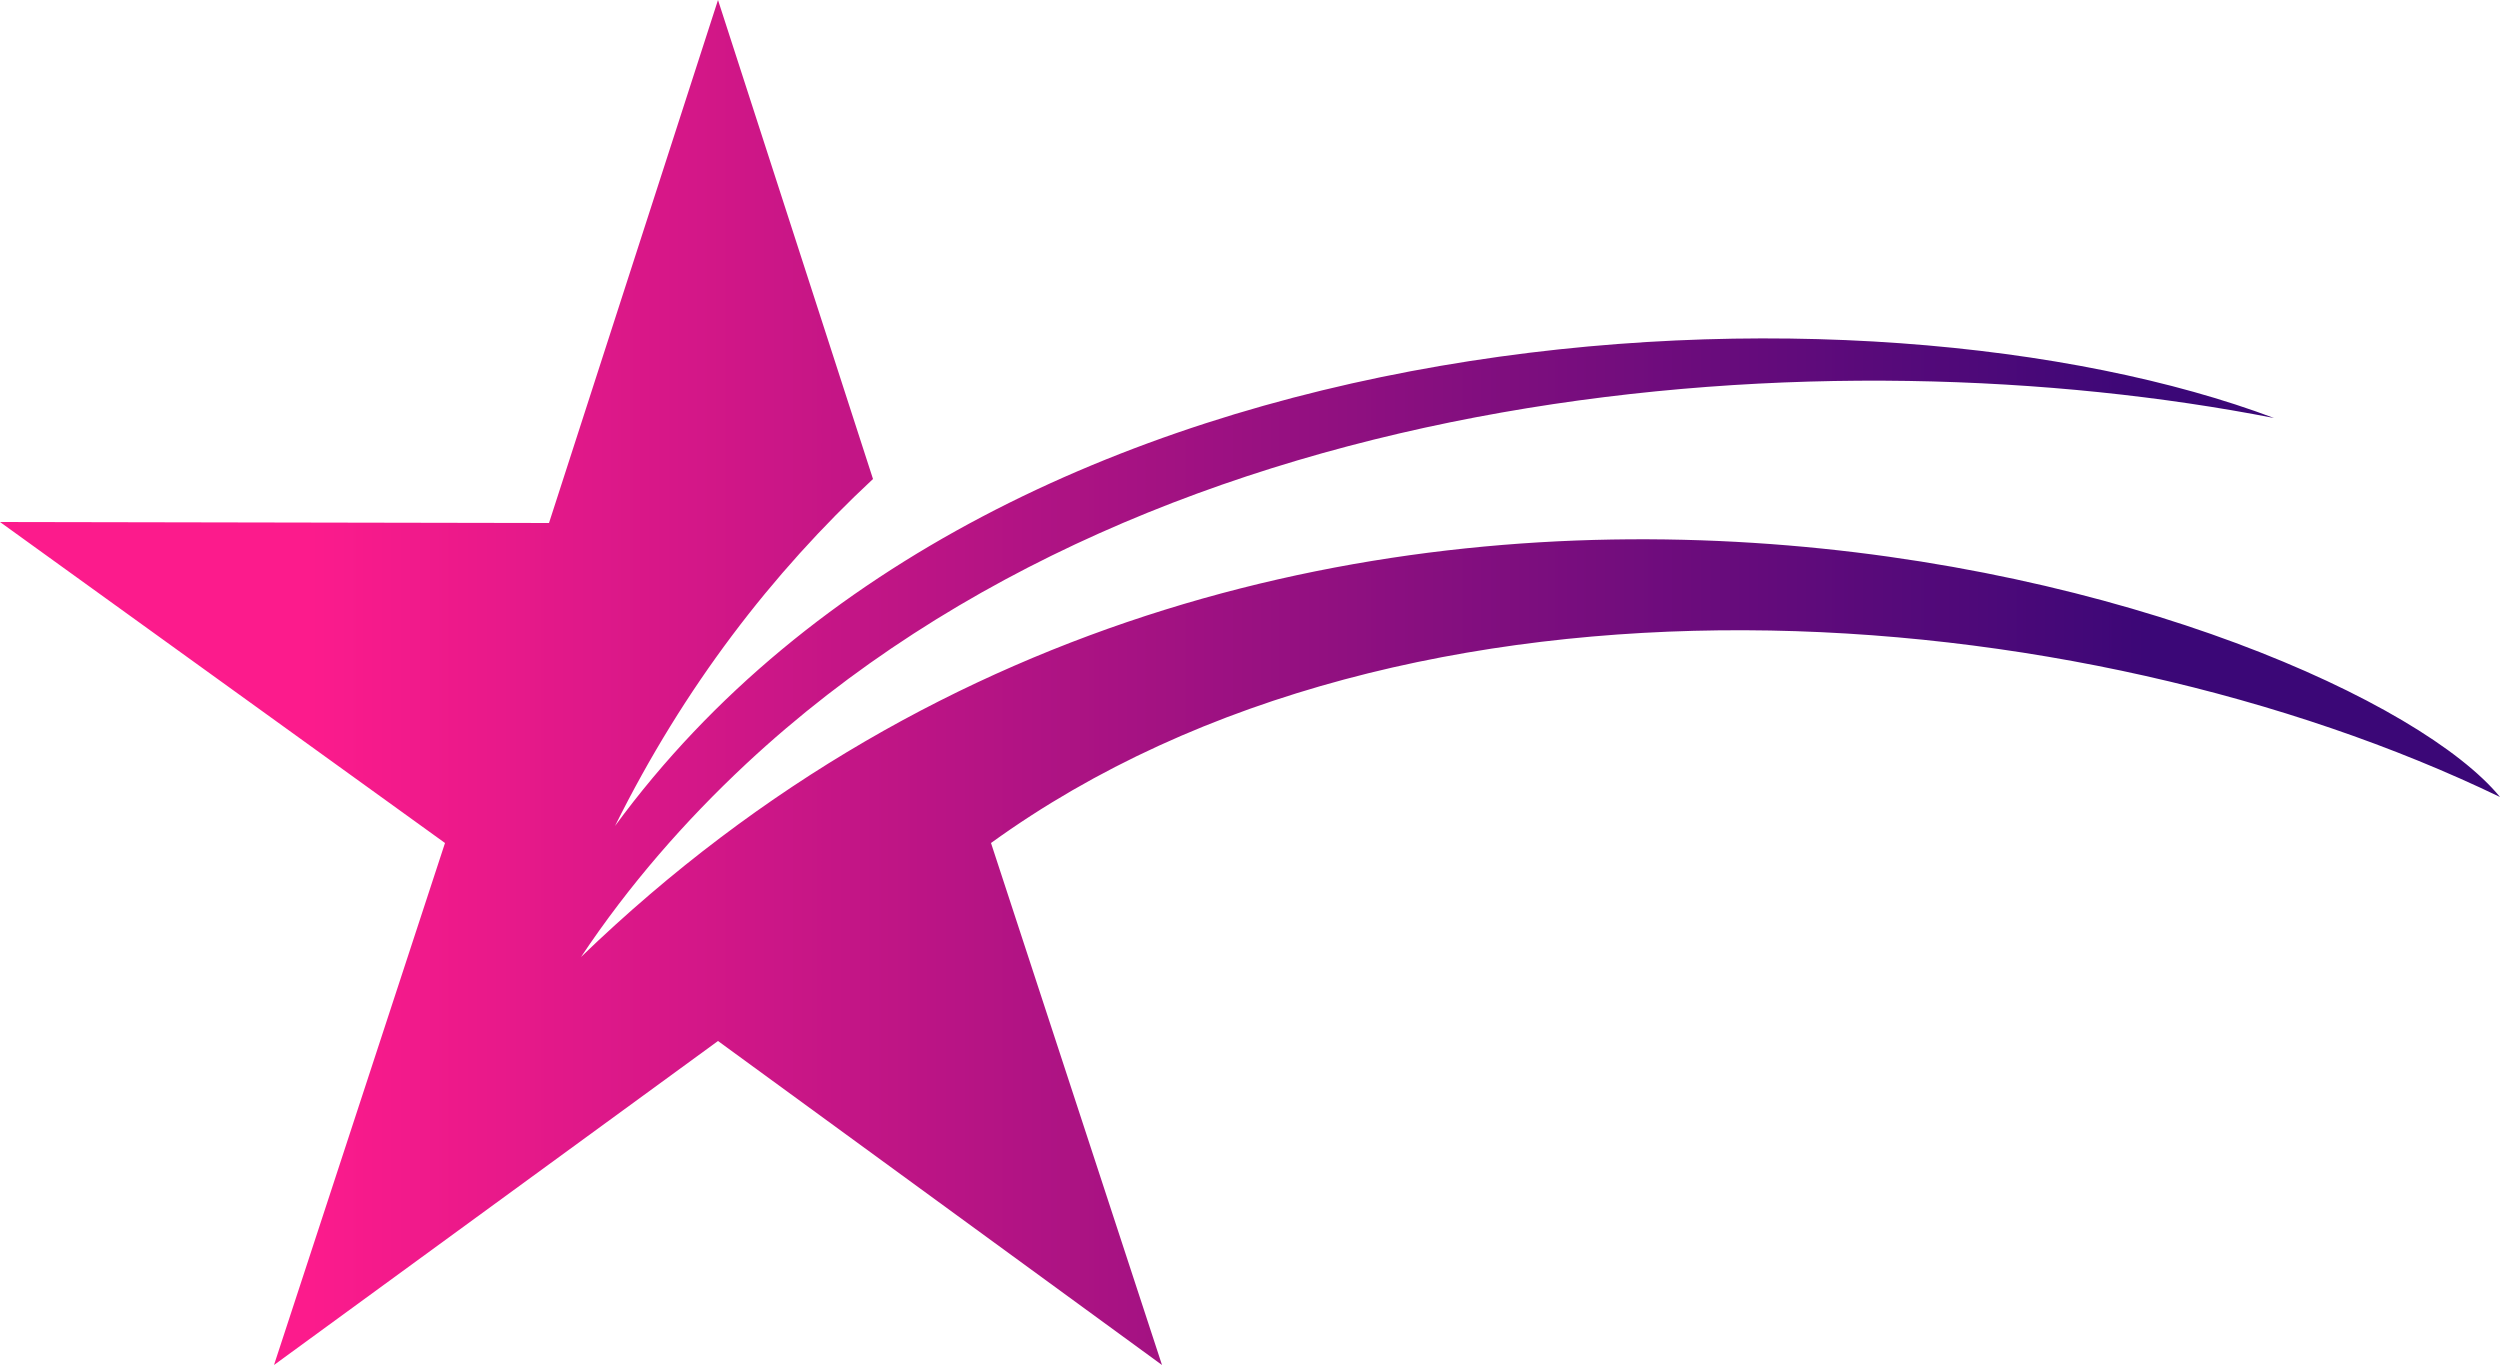
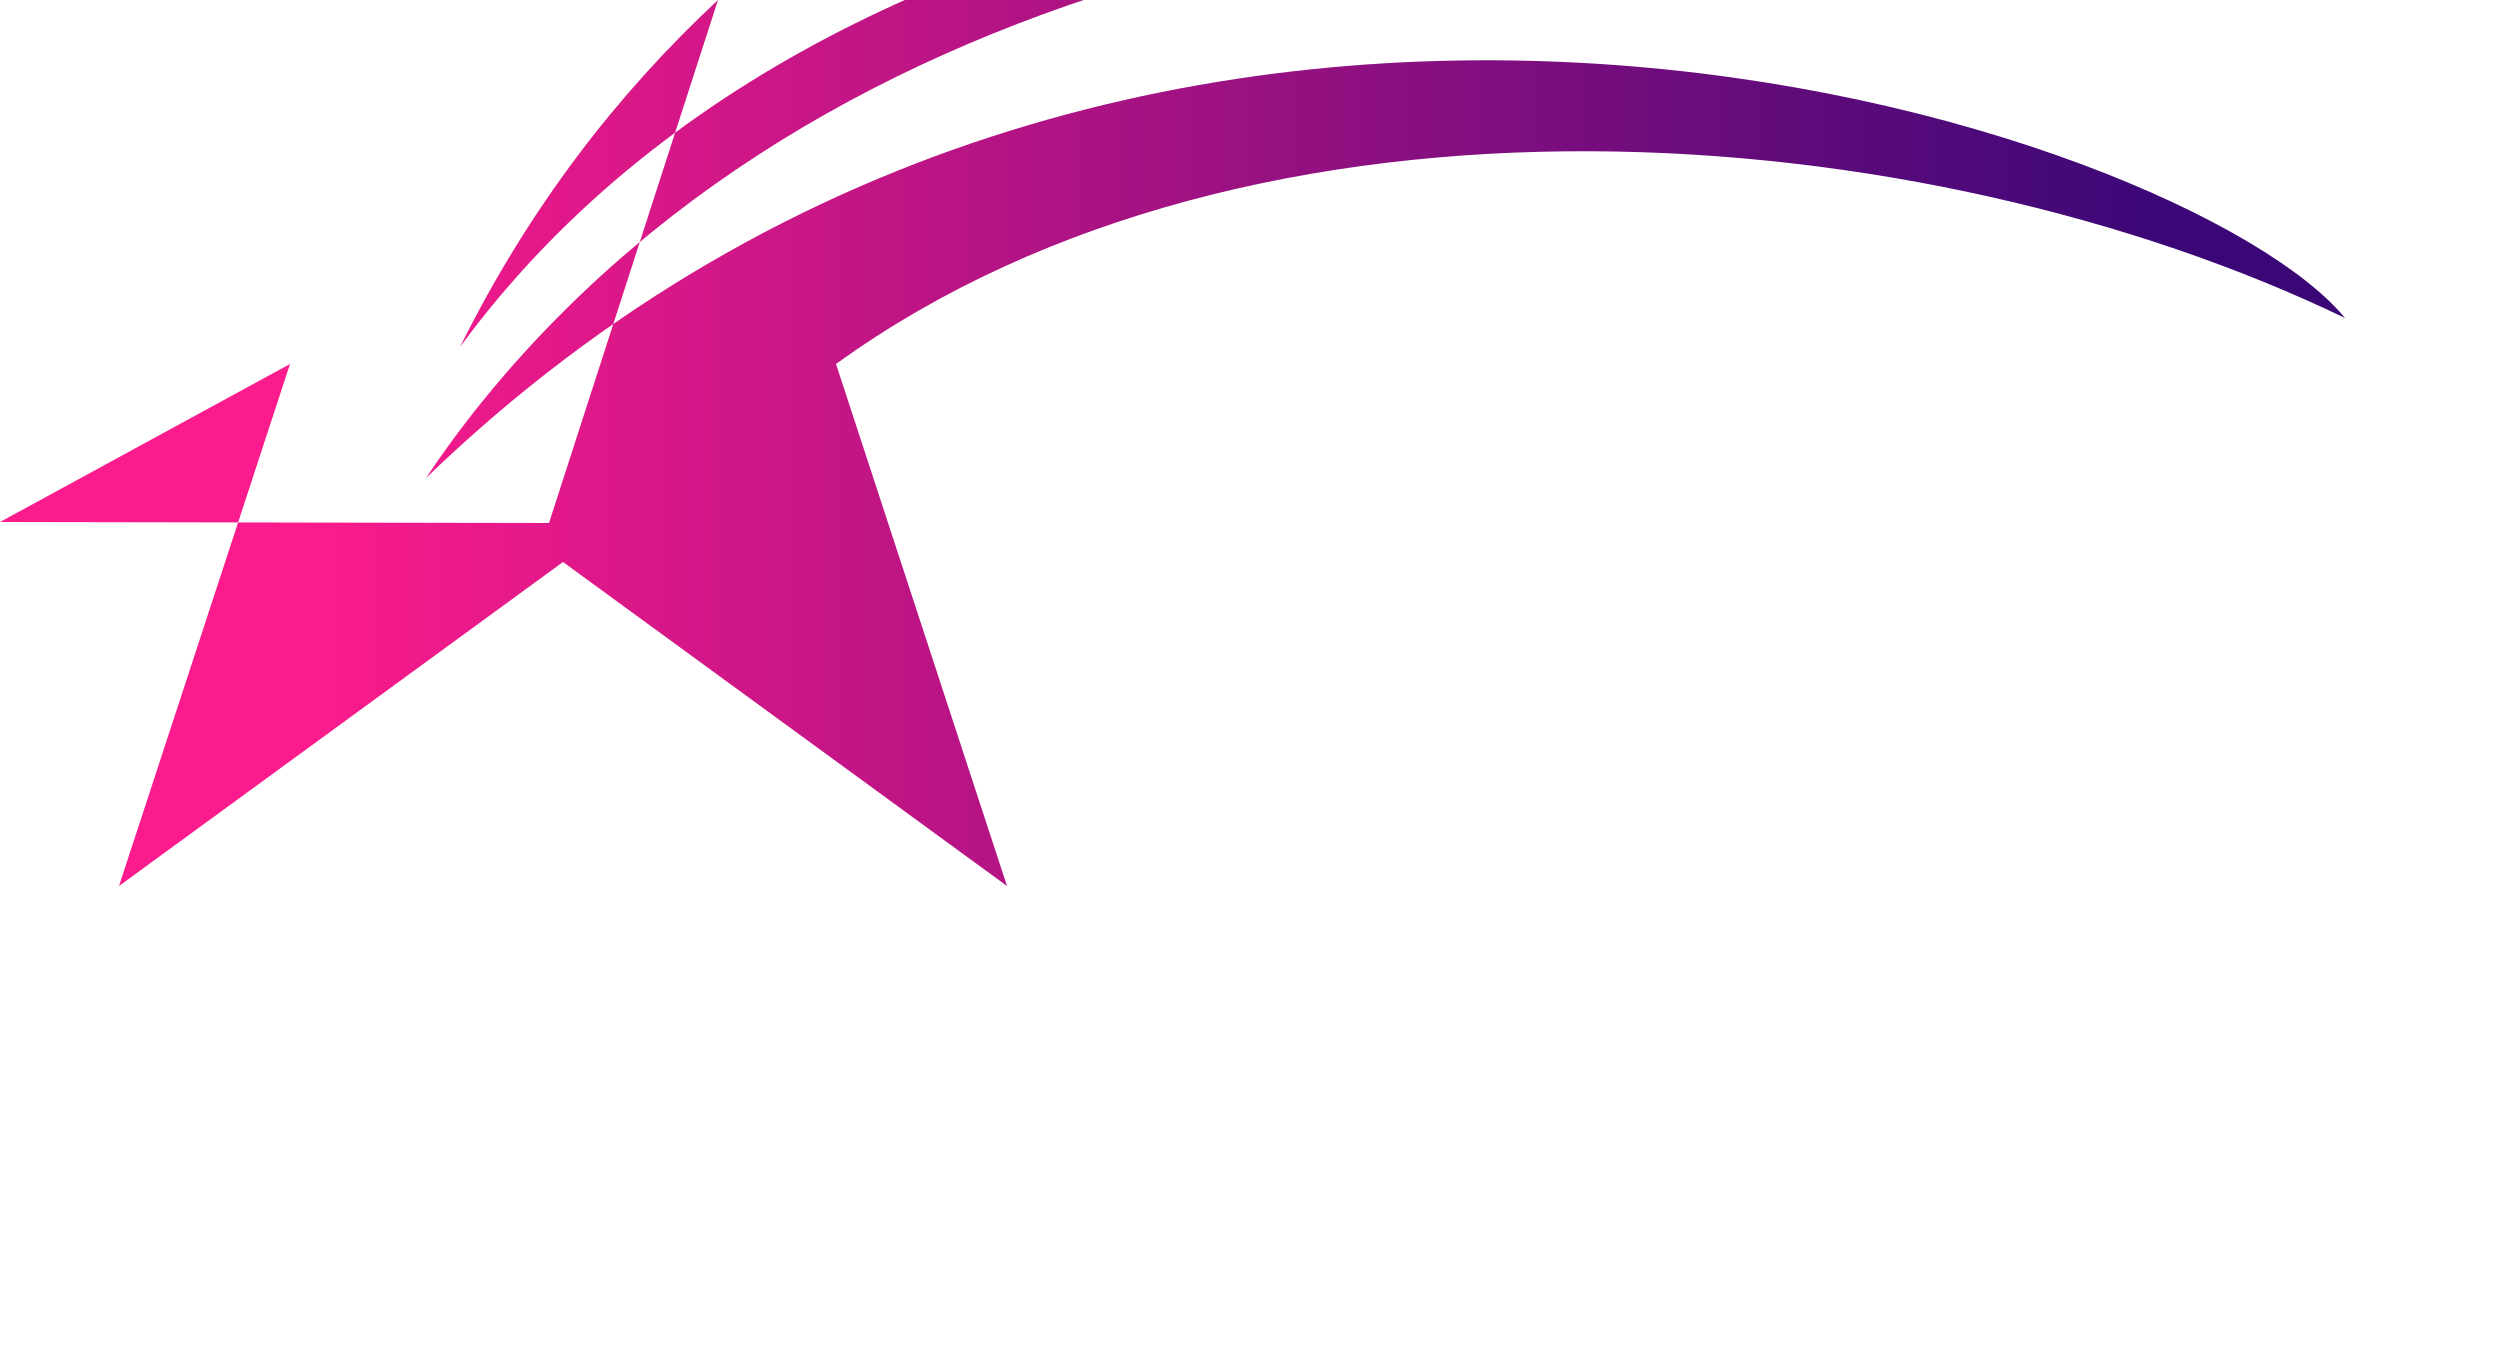
<svg xmlns="http://www.w3.org/2000/svg" xmlns:xlink="http://www.w3.org/1999/xlink" height="136.5" preserveAspectRatio="xMidYMid meet" version="1.0" viewBox="0.0 56.7 250.0 136.5" width="250.0" zoomAndPan="magnify">
  <g>
    <linearGradient gradientUnits="userSpaceOnUse" id="a" x1="0" x2="250" xlink:actuate="onLoad" xlink:show="other" xlink:type="simple" y1="125" y2="125">
      <stop offset=".124" stop-color="#fc1b8c" />
      <stop offset=".862" stop-color="#3b0777" />
    </linearGradient>
-     <path clip-rule="evenodd" d="M71.8,56.7l15.5,47.9c-10.1,9.4-18.9,20.8-25.8,34.7 c39-53.2,125.8-55.9,165.9-40.8c-44-8.6-111-4.4-152.8,34.6l0,0c-6.1,5.7-11.7,12.1-16.5,19.3c72.5-70,176.2-35.1,191.9-16 c-42.1-20.3-109-25.7-150.9,4.6l17.1,52.2l-44.4-32.4l-44.4,32.4l17.1-52.2L0,108.9l54.9,0.1L71.8,56.7L71.8,56.7z" fill="url(#a)" fill-rule="evenodd" />
+     <path clip-rule="evenodd" d="M71.8,56.7c-10.1,9.4-18.9,20.8-25.8,34.7 c39-53.2,125.8-55.9,165.9-40.8c-44-8.6-111-4.4-152.8,34.6l0,0c-6.1,5.7-11.7,12.1-16.5,19.3c72.5-70,176.2-35.1,191.9-16 c-42.1-20.3-109-25.7-150.9,4.6l17.1,52.2l-44.4-32.4l-44.4,32.4l17.1-52.2L0,108.9l54.9,0.1L71.8,56.7L71.8,56.7z" fill="url(#a)" fill-rule="evenodd" />
  </g>
</svg>